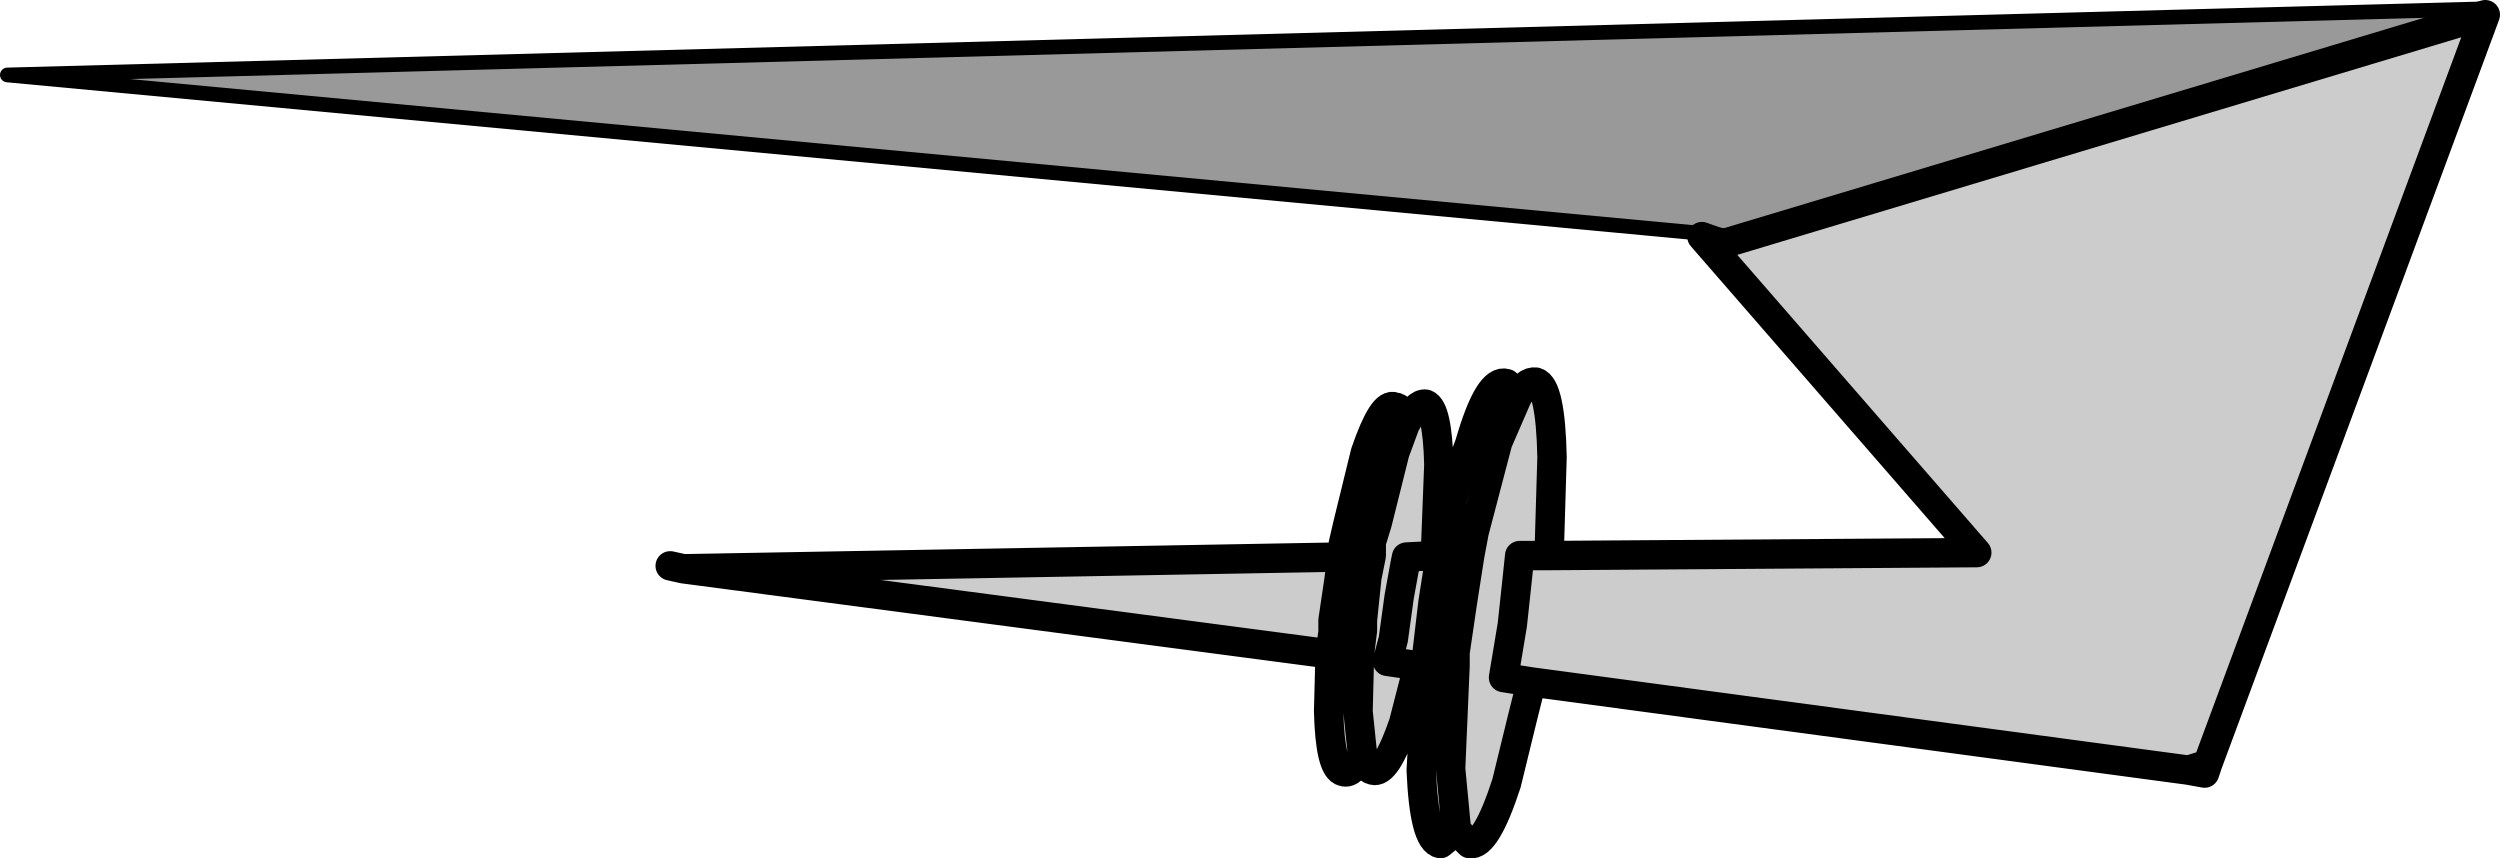
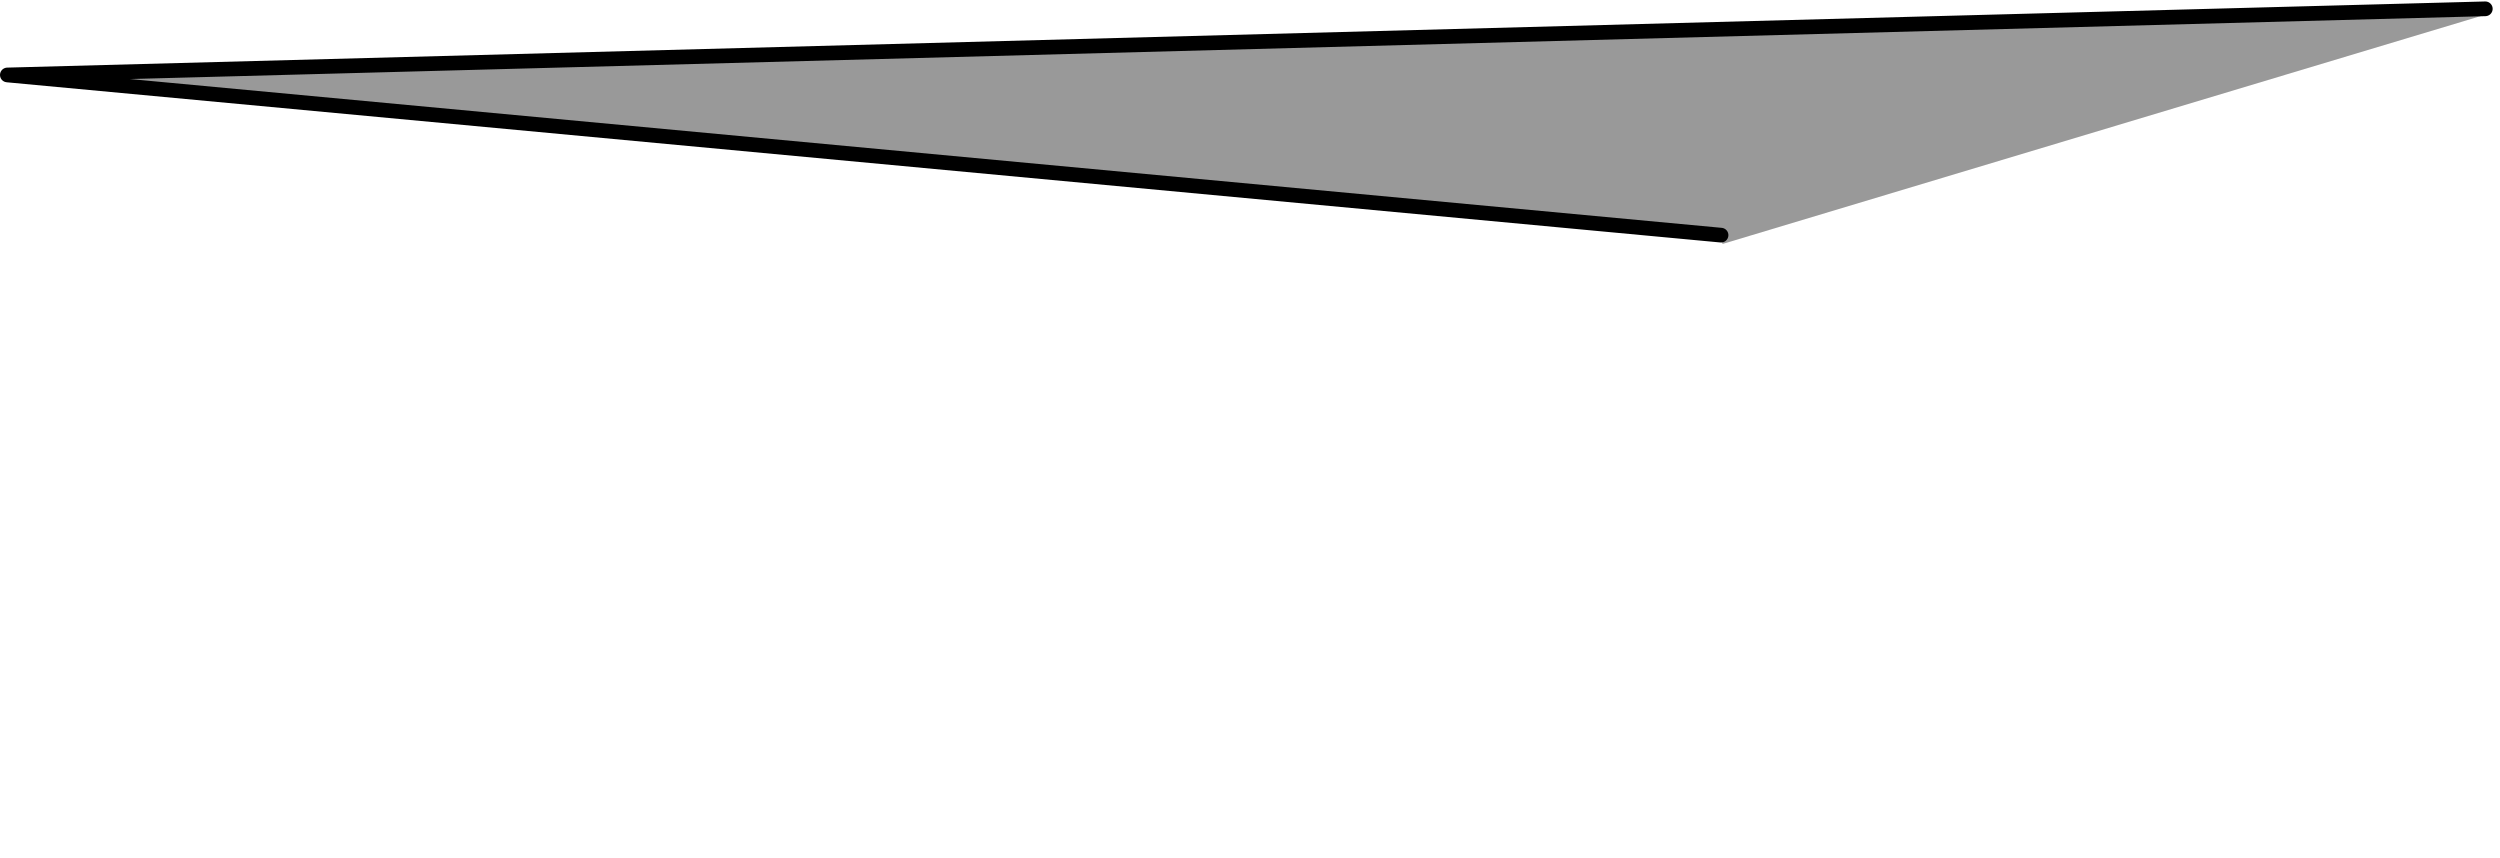
<svg xmlns="http://www.w3.org/2000/svg" height="29.2px" width="85.05px">
  <g transform="matrix(1.0, 0.0, 0.0, 1.0, 8.3, -34.9)">
-     <path d="M76.25 35.4 L50.3 43.2 49.6 42.95 58.95 53.7 44.4 53.8 44.5 50.45 Q44.45 48.05 43.95 47.9 43.6 47.85 43.3 48.45 L42.95 47.95 Q42.35 47.75 41.7 50.0 41.2 51.3 40.85 53.0 L40.7 53.8 40.55 53.8 40.55 53.3 40.65 50.7 Q40.6 48.8 40.2 48.65 39.9 48.6 39.5 49.35 39.4 48.75 39.15 48.75 38.75 48.55 38.15 50.3 L37.55 52.75 37.4 53.4 37.35 53.85 14.95 54.25 36.95 57.15 36.9 59.1 Q36.95 61.05 37.4 61.15 37.7 61.25 38.05 60.55 L37.9 59.1 37.95 57.15 38.05 56.35 38.05 56.0 38.2 54.55 38.35 53.8 38.35 53.35 38.55 52.7 39.15 50.3 39.5 49.35 39.15 50.3 38.55 52.7 38.35 53.35 38.35 53.8 38.2 54.55 38.05 56.0 38.05 56.35 37.95 57.15 37.9 59.1 38.05 60.55 Q38.15 61.05 38.4 61.1 38.85 61.25 39.45 59.5 L39.9 57.75 39.95 57.55 40.25 57.6 40.05 61.1 Q40.15 63.5 40.7 63.6 L41.25 63.15 41.05 61.05 41.2 57.55 41.2 57.1 41.45 55.4 41.7 53.8 41.85 53.0 42.65 49.95 43.3 48.45 42.65 49.95 41.85 53.0 41.7 53.8 41.45 55.4 41.2 57.1 41.2 57.55 41.05 61.05 41.25 63.15 41.7 63.6 Q42.25 63.7 42.95 61.55 L43.5 59.3 43.8 58.1 66.15 61.1 66.8 60.9 76.25 35.4 M40.7 53.8 L40.45 55.4 40.25 57.1 40.25 57.6 40.25 57.1 40.45 55.4 40.7 53.8 M40.55 53.8 L39.55 53.85 39.5 54.1 39.3 55.2 39.1 56.65 38.9 57.4 39.95 57.55 38.9 57.4 39.1 56.65 39.3 55.2 39.5 54.1 39.55 53.85 40.55 53.8 M37.35 53.85 L37.25 54.65 37.05 56.0 37.05 56.4 36.95 57.15 37.05 56.4 37.05 56.0 37.25 54.65 37.35 53.85 M44.4 53.8 L43.4 53.8 43.3 54.75 43.15 56.15 42.85 57.95 43.8 58.1 42.85 57.95 43.15 56.15 43.3 54.75 43.4 53.8 44.4 53.8" fill="#cccccc" fill-rule="evenodd" stroke="none" />
    <path d="M50.25 42.9 L50.3 43.2 76.25 35.4 76.25 35.2 -8.05 37.45 50.25 42.9" fill="#999999" fill-rule="evenodd" stroke="none" />
-     <path d="M76.25 35.4 L50.3 43.2 49.6 42.95 58.95 53.7 44.4 53.8 44.5 50.45 Q44.45 48.05 43.95 47.9 43.6 47.85 43.3 48.45 L42.95 47.95 Q42.35 47.75 41.7 50.0 41.2 51.3 40.85 53.0 L40.7 53.8 40.55 53.8 40.55 53.3 40.65 50.7 Q40.6 48.8 40.2 48.65 39.9 48.6 39.5 49.35 39.4 48.75 39.15 48.75 38.75 48.55 38.15 50.3 L37.55 52.75 37.4 53.4 37.35 53.85 14.95 54.25 14.5 54.15 M43.3 48.45 L42.65 49.95 41.85 53.0 41.7 53.8 41.45 55.4 41.2 57.1 41.2 57.55 41.05 61.05 41.25 63.15 40.7 63.6 Q40.15 63.5 40.05 61.1 L40.25 57.6 40.25 57.1 40.45 55.4 40.7 53.8 M39.5 49.35 L39.15 50.3 38.55 52.7 38.35 53.35 38.35 53.8 38.2 54.55 38.05 56.0 38.05 56.35 37.95 57.15 37.9 59.1 38.05 60.55 Q37.7 61.25 37.4 61.15 36.95 61.05 36.9 59.1 L36.95 57.15 37.05 56.4 37.05 56.0 37.25 54.65 37.35 53.85 M39.95 57.55 L38.9 57.4 39.1 56.65 39.3 55.2 39.5 54.1 39.55 53.85 40.55 53.8 M38.05 60.55 Q38.15 61.05 38.4 61.1 38.85 61.25 39.45 59.5 L39.9 57.75 39.95 57.55 40.25 57.6 M43.8 58.1 L42.85 57.95 43.15 56.15 43.3 54.75 43.4 53.8 44.4 53.8 M76.25 35.4 L66.8 60.9 66.15 61.1 43.8 58.1 43.5 59.3 42.95 61.55 Q42.25 63.7 41.7 63.6 L41.25 63.15 M36.95 57.15 L14.95 54.25 M66.8 60.9 L66.7 61.2 66.15 61.1" fill="none" stroke="#000000" stroke-linecap="round" stroke-linejoin="round" stroke-width="1.0" />
    <path d="M50.25 42.9 L-8.05 37.45 76.25 35.2" fill="none" stroke="#000000" stroke-linecap="round" stroke-linejoin="round" stroke-width="0.5" />
  </g>
</svg>